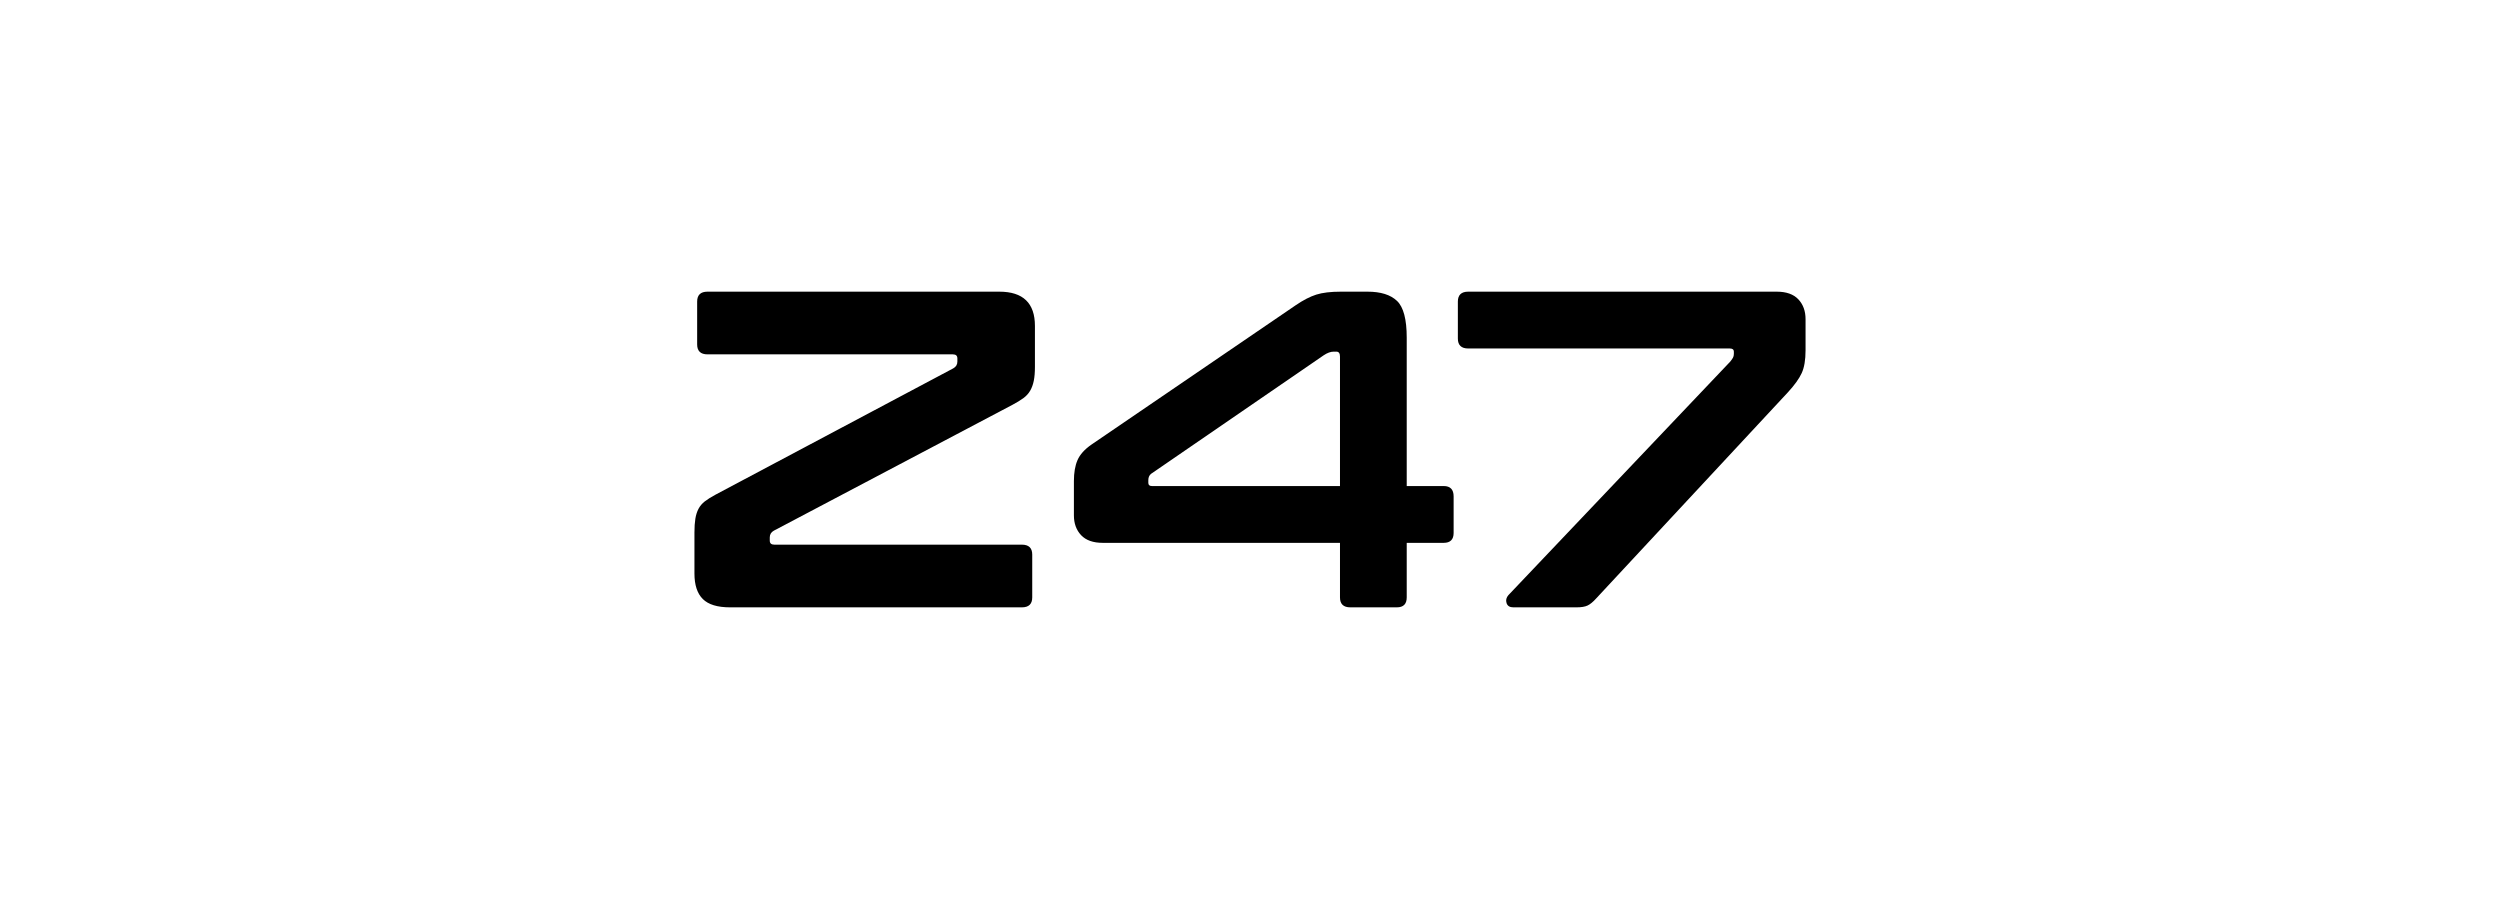
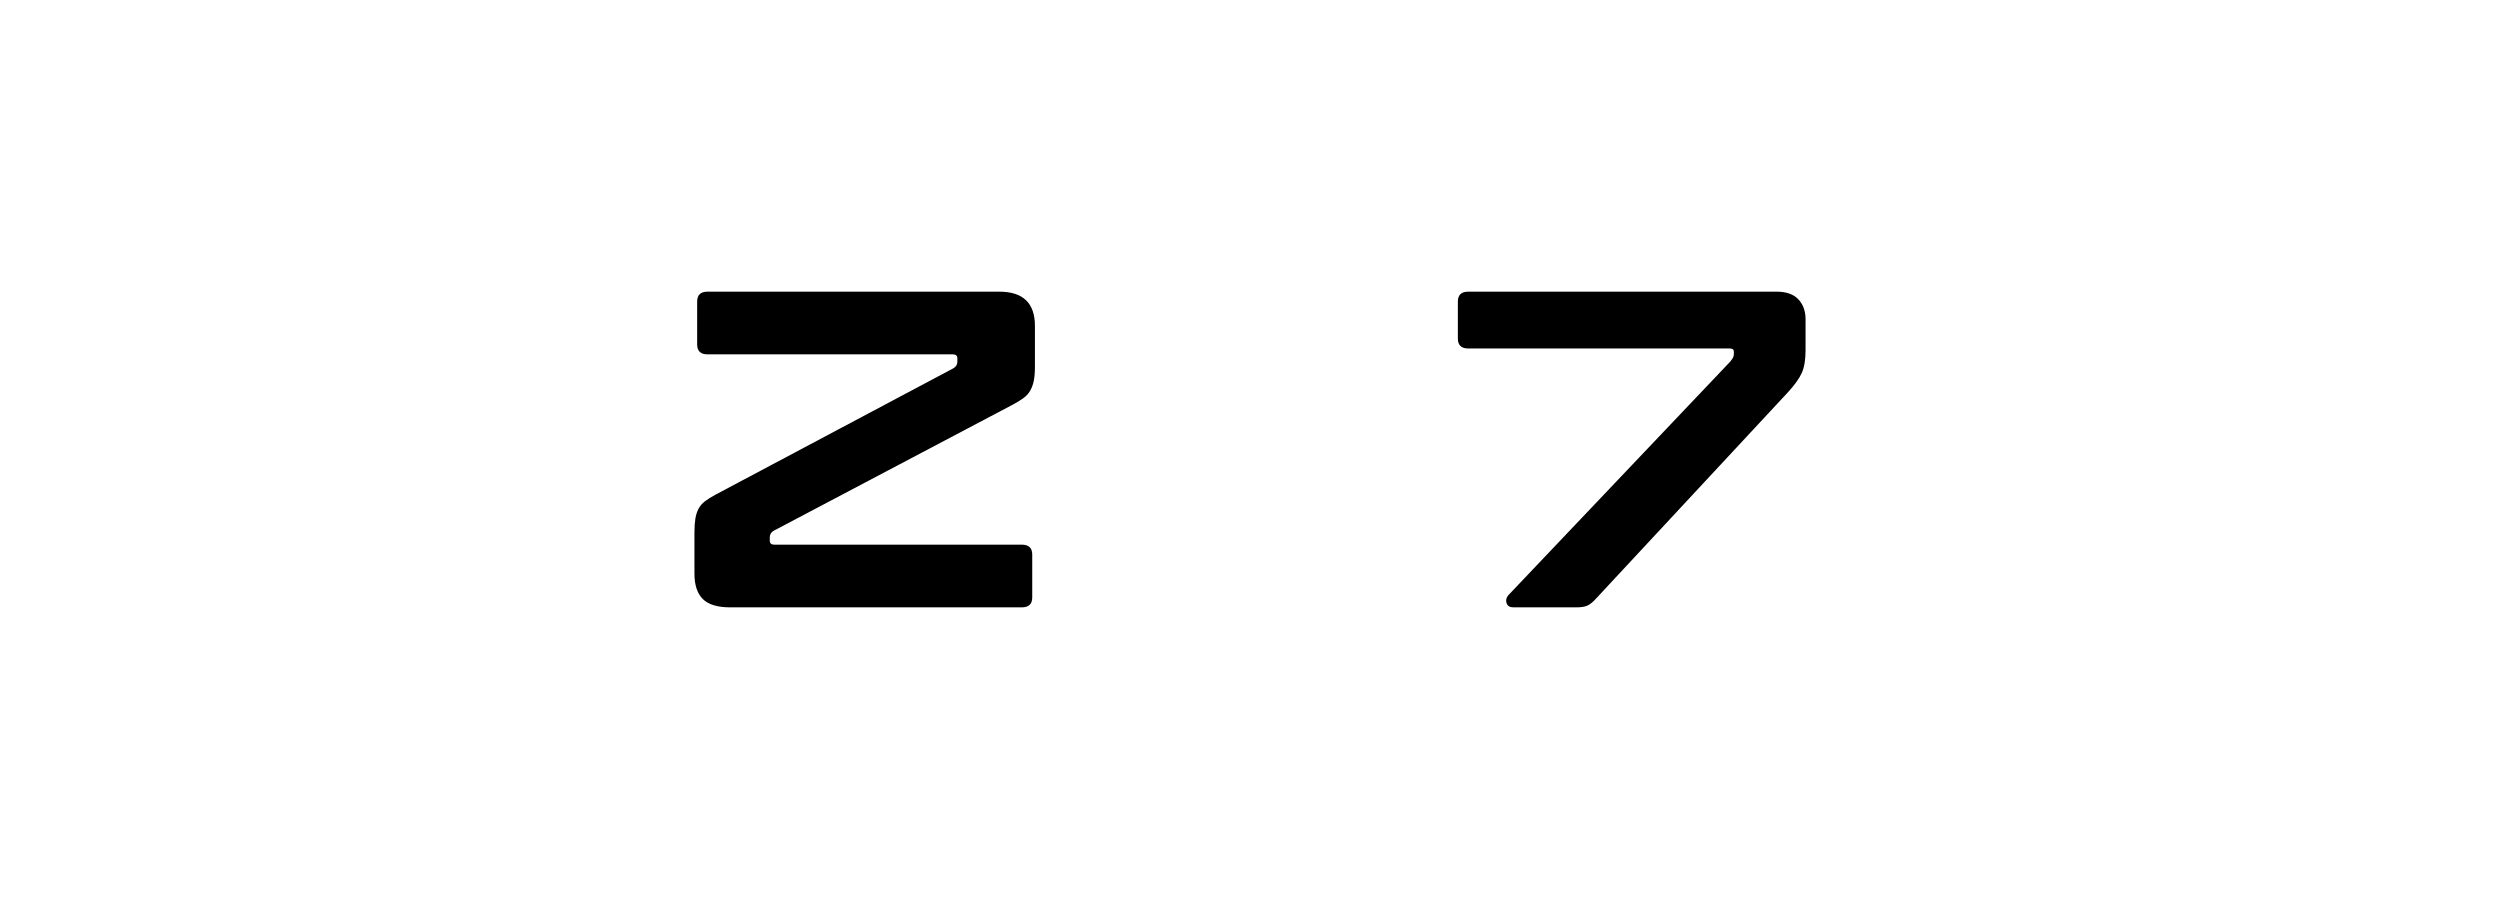
<svg xmlns="http://www.w3.org/2000/svg" width="180" height="65" viewBox="0 0 180 65" fill="none">
  <path d="M71.95 21C73.66 21 74.515 21.823 74.515 23.468V26.423C74.515 26.813 74.487 27.143 74.433 27.413C74.379 27.684 74.293 27.922 74.174 28.128C74.055 28.333 73.892 28.512 73.687 28.664C73.482 28.815 73.216 28.977 72.891 29.15L55.715 38.209C55.52 38.318 55.423 38.48 55.423 38.696V38.924C55.423 39.118 55.531 39.215 55.748 39.215H73.573C74.072 39.215 74.321 39.454 74.321 39.93V43.014C74.321 43.491 74.072 43.729 73.573 43.729H52.566C51.657 43.729 51.002 43.529 50.601 43.129C50.2 42.728 50 42.116 50 41.294V38.339C50 37.949 50.022 37.619 50.066 37.348C50.109 37.078 50.185 36.84 50.292 36.635C50.401 36.429 50.552 36.251 50.747 36.099C50.942 35.947 51.202 35.785 51.526 35.611L68.638 26.52C68.833 26.411 68.931 26.249 68.931 26.033V25.805C68.931 25.611 68.822 25.514 68.606 25.514H50.943C50.444 25.514 50.195 25.276 50.195 24.799V21.715C50.195 21.238 50.444 21 50.943 21H71.95Z" fill="black" />
-   <path d="M93.296 21.974C93.837 21.606 94.33 21.352 94.773 21.212C95.217 21.071 95.807 21 96.543 21H98.459C99.412 21 100.121 21.222 100.585 21.666C101.051 22.109 101.284 22.992 101.284 24.312V34.995H103.947C104.422 34.995 104.661 35.244 104.661 35.741V38.372C104.661 38.847 104.422 39.085 103.947 39.085H101.284V43.014C101.284 43.491 101.046 43.729 100.57 43.729H97.225C96.727 43.729 96.479 43.491 96.479 43.014V39.085H79.399C78.707 39.085 78.187 38.901 77.84 38.533C77.494 38.165 77.321 37.689 77.321 37.105V34.637C77.321 34.031 77.407 33.528 77.581 33.128C77.754 32.727 78.09 32.354 78.588 32.008L93.296 21.974ZM82.679 34.767C82.679 34.919 82.766 34.995 82.939 34.995H96.479V25.675C96.479 25.438 96.392 25.318 96.219 25.318H96.024C95.808 25.318 95.569 25.405 95.309 25.578L82.873 34.118C82.744 34.226 82.679 34.378 82.679 34.573V34.767Z" fill="black" />
  <path d="M127.923 21C128.615 21 129.134 21.184 129.481 21.552C129.827 21.92 130 22.396 130 22.98V25.221C130 25.914 129.908 26.46 129.724 26.861C129.541 27.261 129.211 27.721 128.735 28.24L114.902 43.112C114.685 43.35 114.485 43.513 114.301 43.599C114.118 43.686 113.852 43.729 113.506 43.729H108.96C108.701 43.729 108.538 43.626 108.472 43.421C108.408 43.216 108.451 43.026 108.603 42.852L124.579 26.033C124.665 25.925 124.73 25.833 124.773 25.757C124.816 25.681 124.838 25.59 124.838 25.481V25.318C124.838 25.167 124.741 25.091 124.546 25.091H105.713C105.215 25.091 104.966 24.853 104.966 24.377V21.715C104.966 21.238 105.215 21 105.713 21H127.923Z" fill="black" />
</svg>